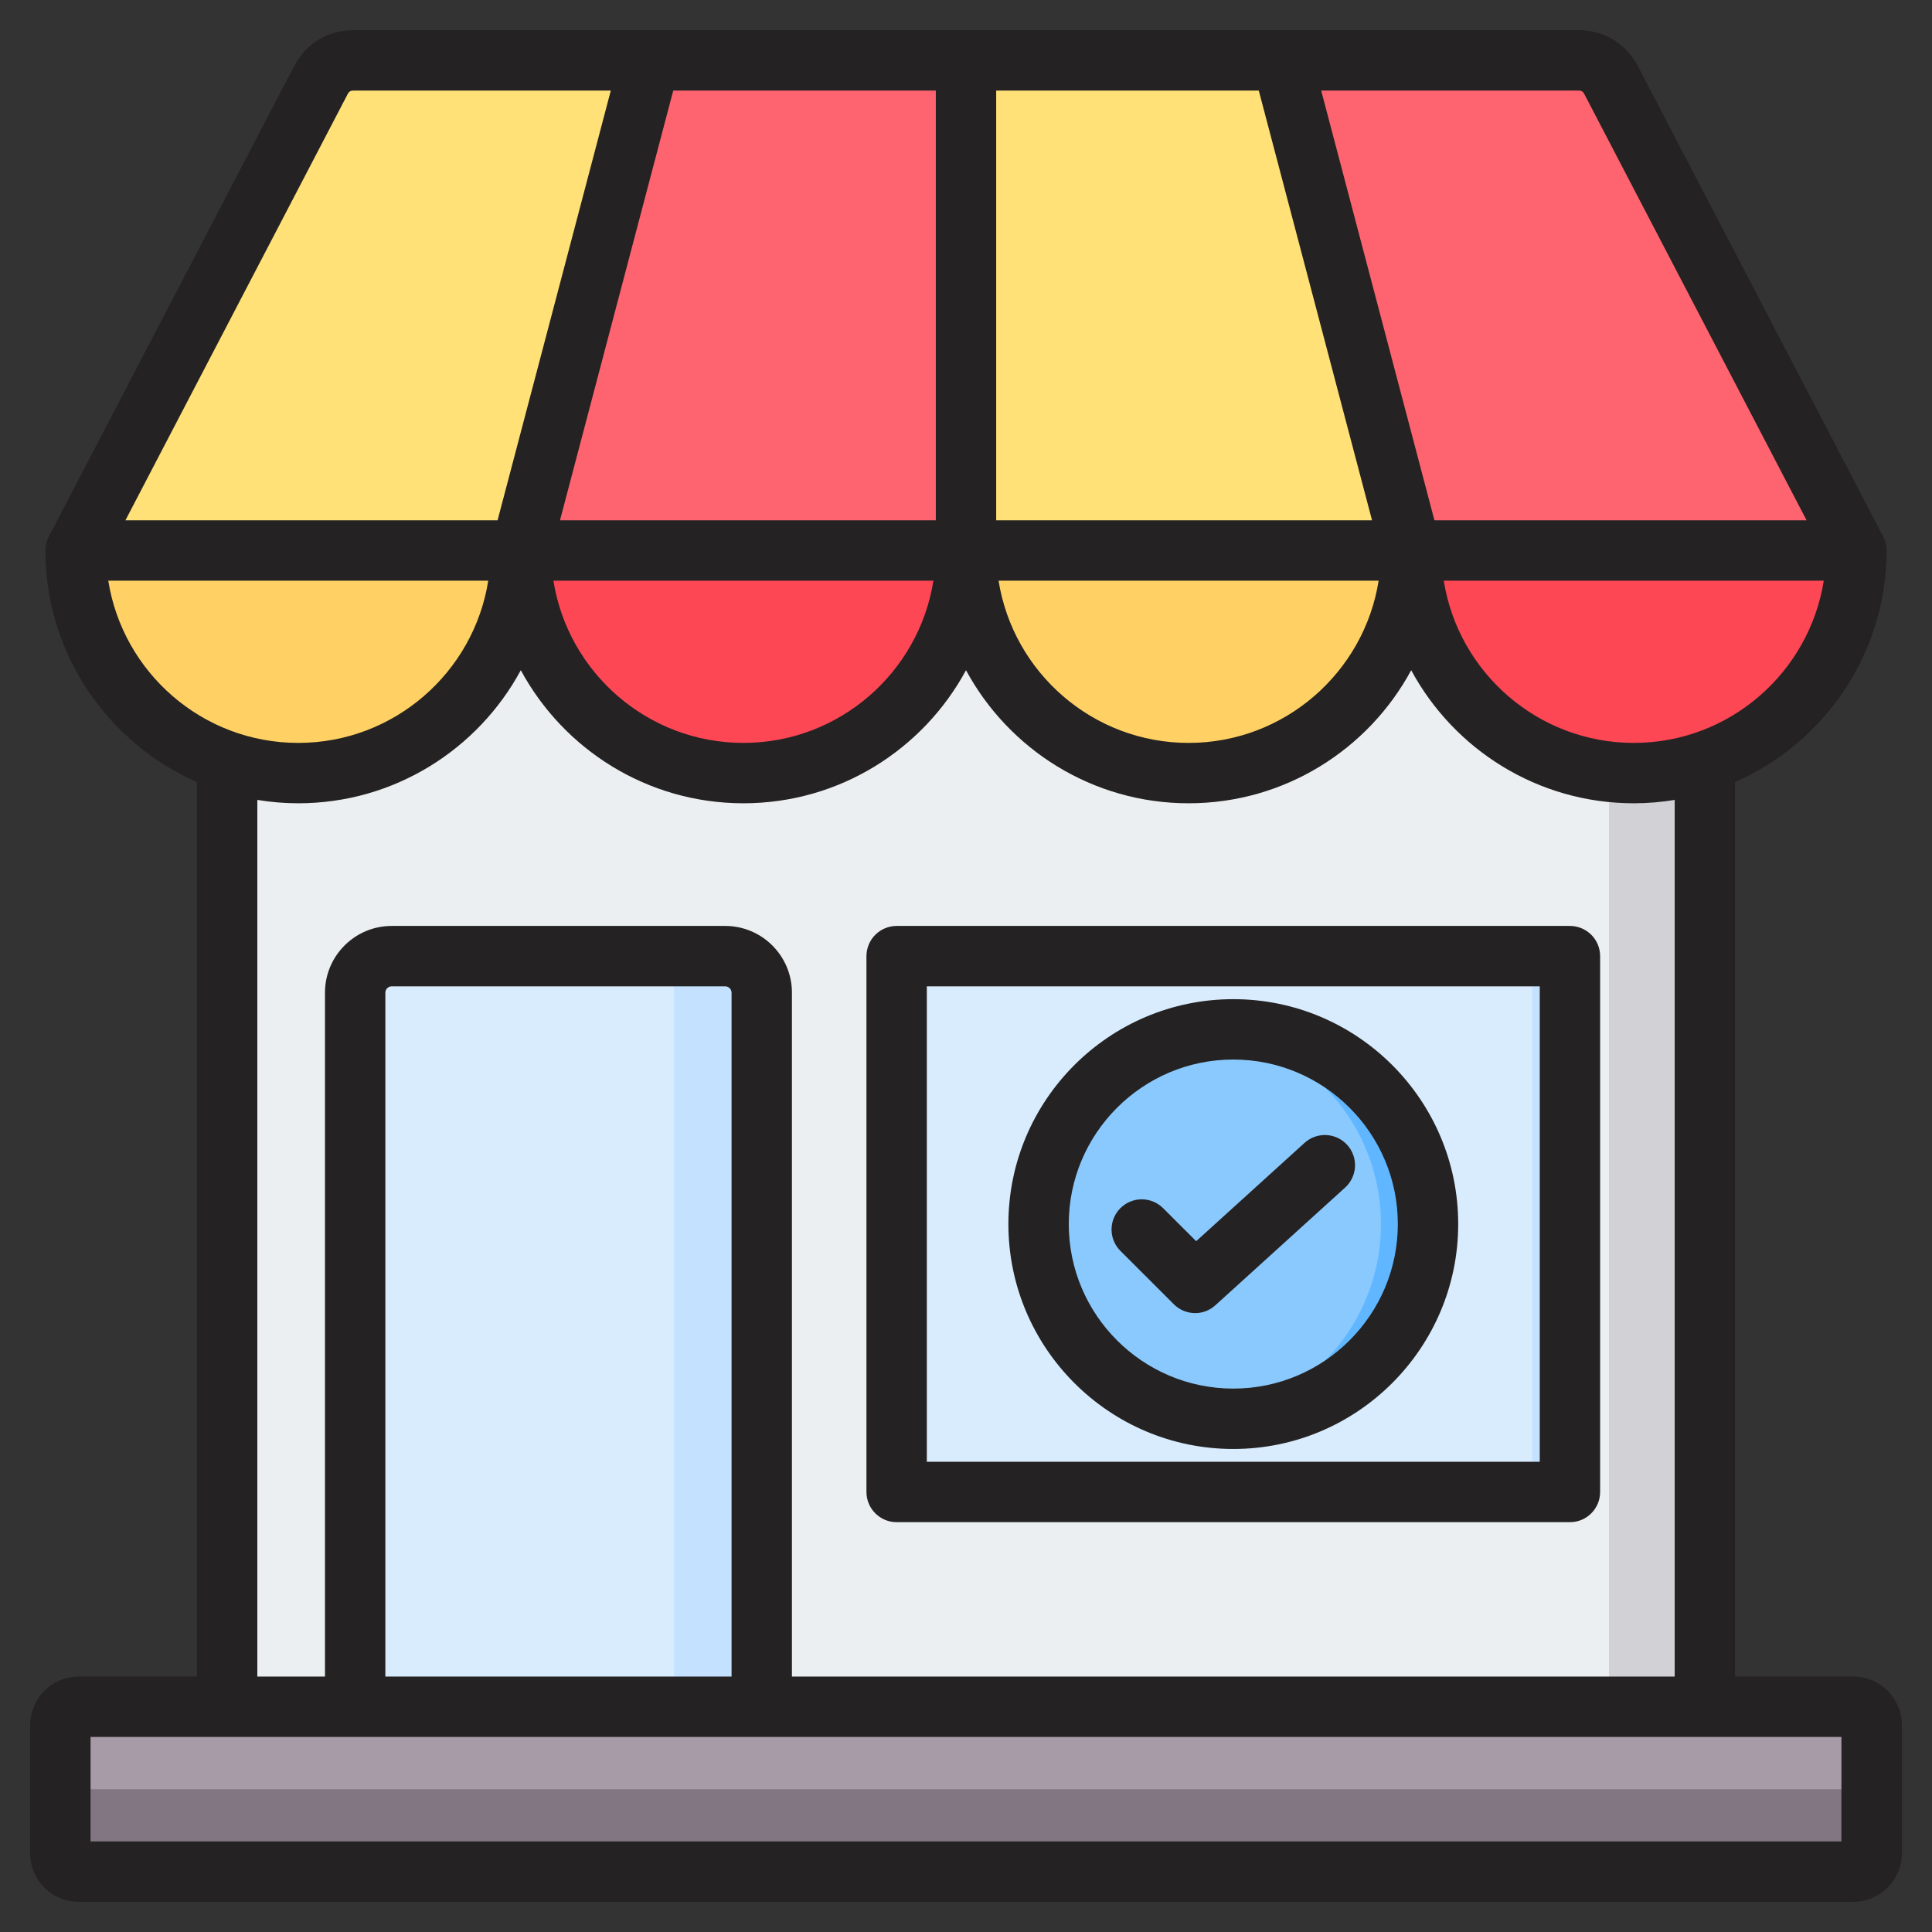
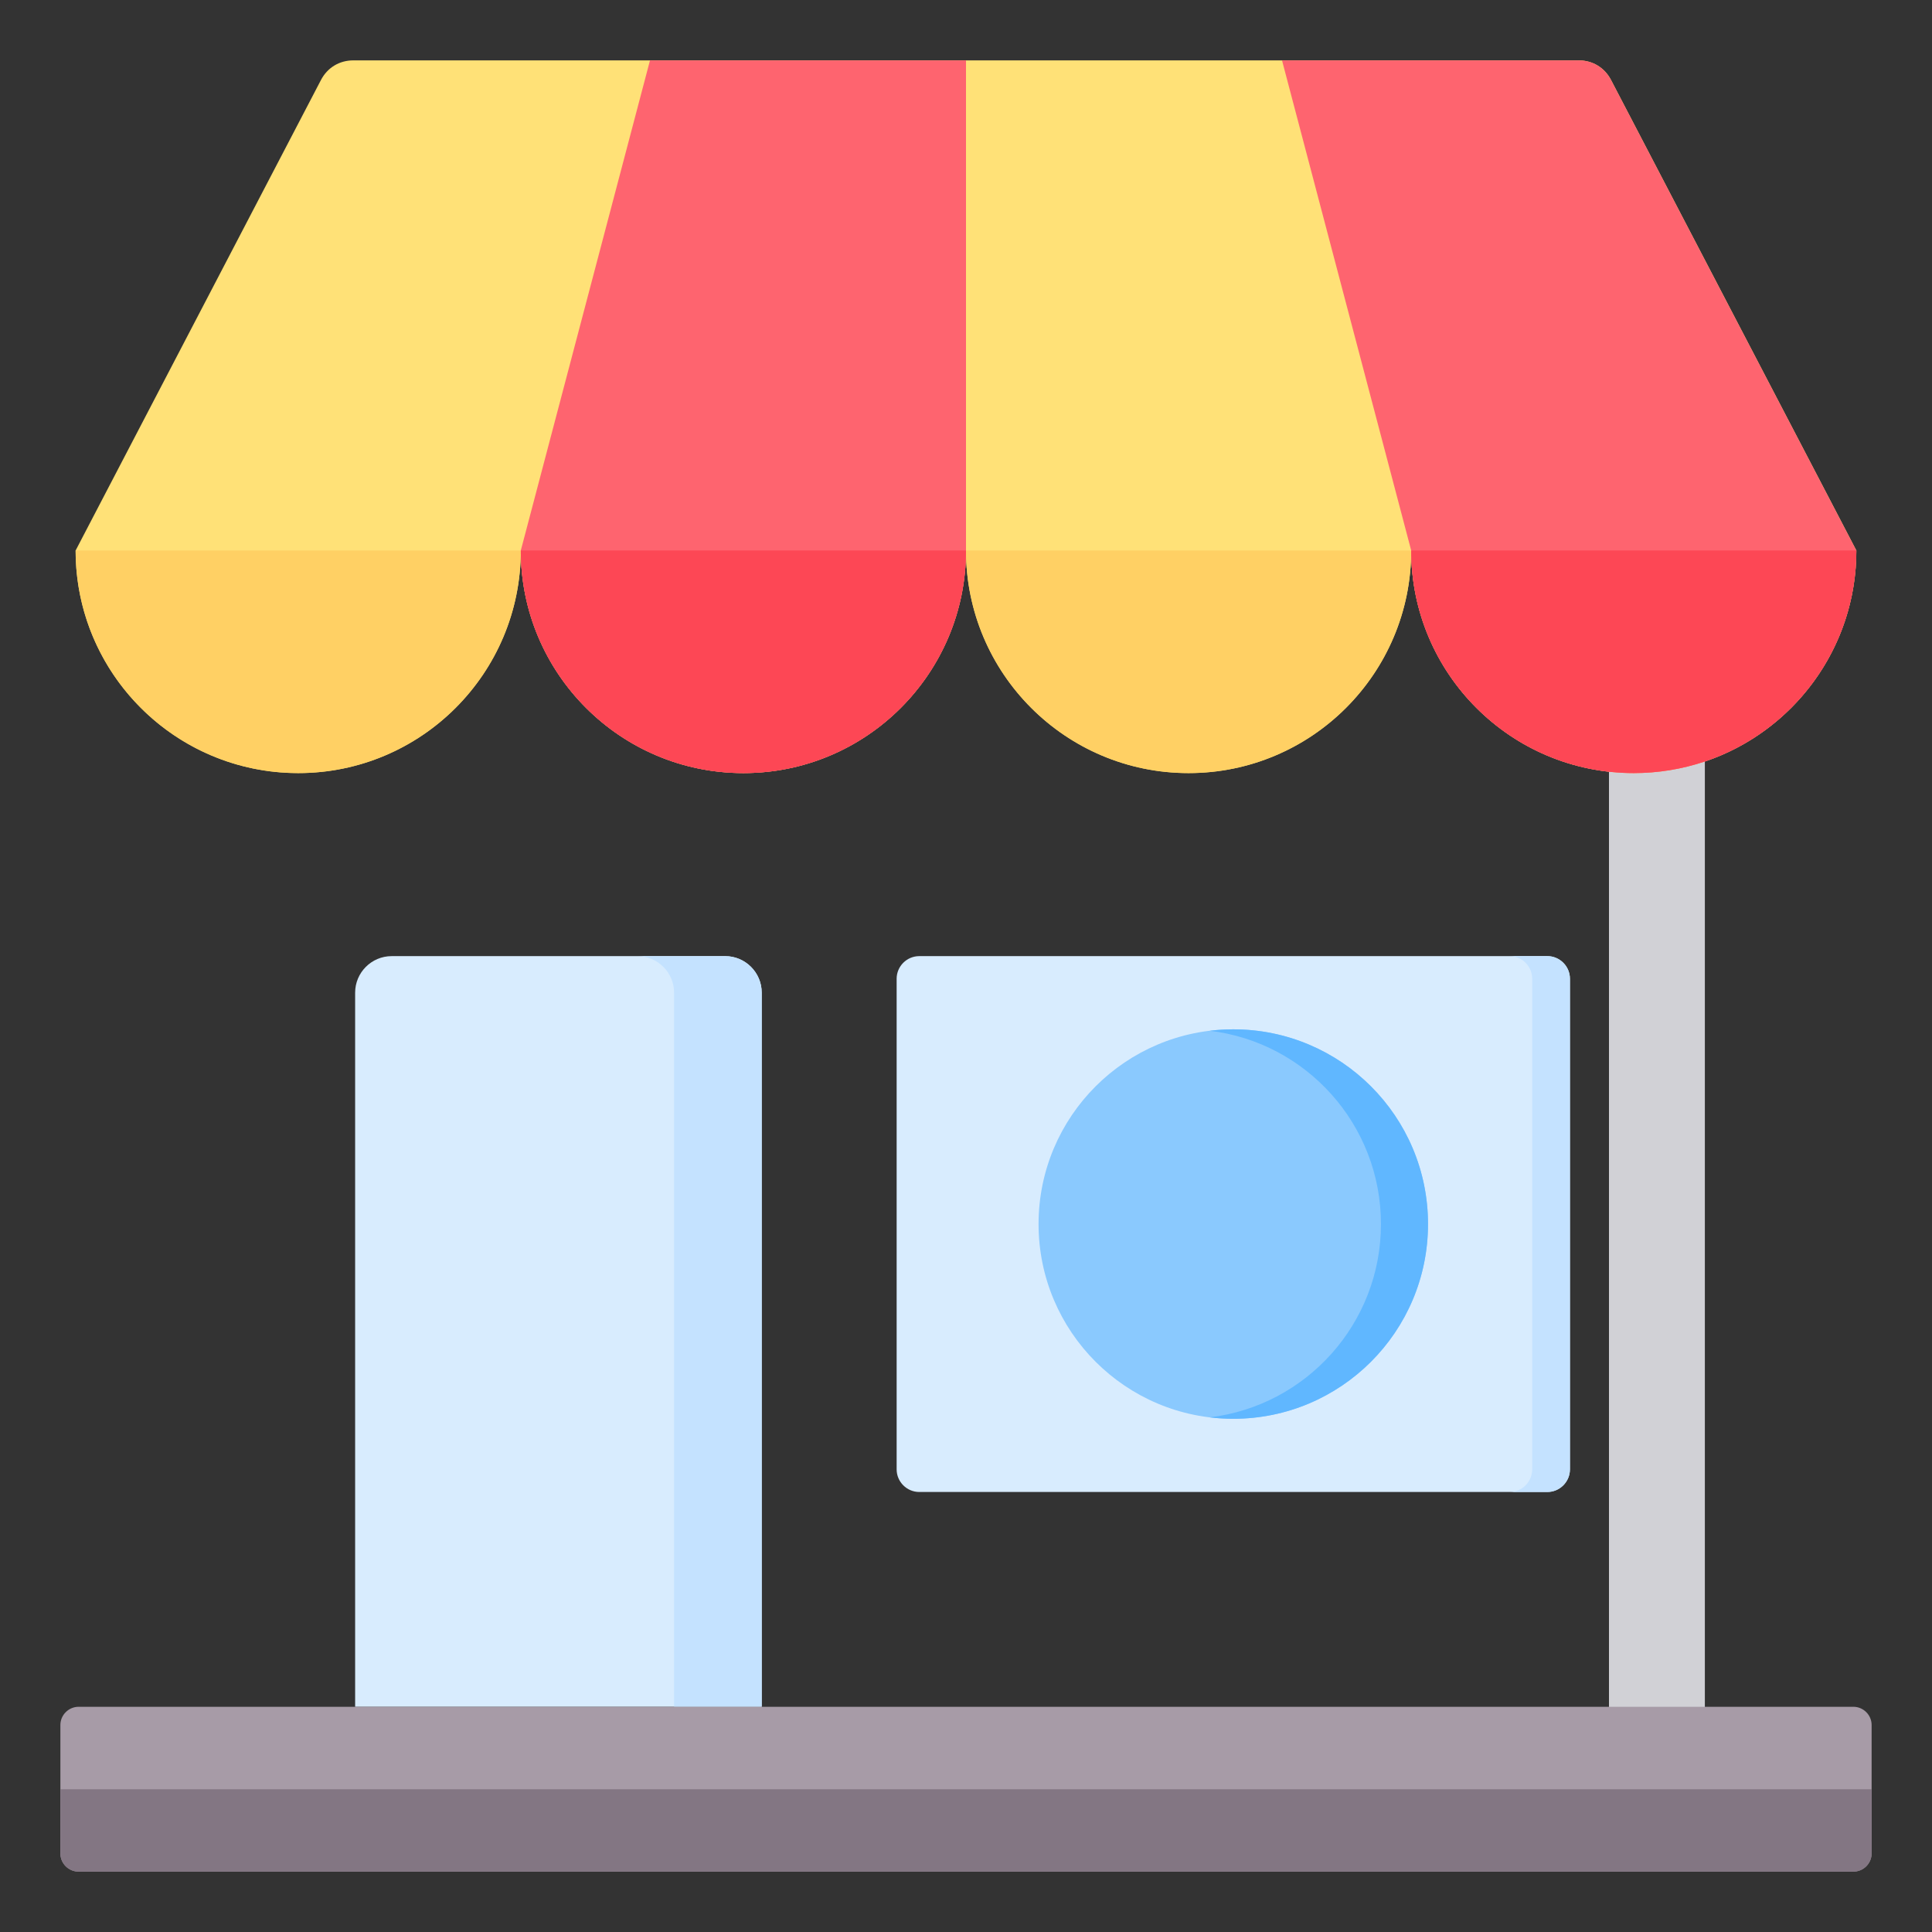
<svg xmlns="http://www.w3.org/2000/svg" width="72" height="72" viewBox="0 0 72 72" fill="none">
  <rect x="0" y="0" width="72" height="72" fill="#333333" stroke="none" />
-   <path fill-rule="evenodd" clip-rule="evenodd" d="M8.465 20.515H63.535V65.526H8.465V20.515Z" fill="#ECEFF1" />
  <path fill-rule="evenodd" clip-rule="evenodd" d="M59.962 20.515H63.535V65.526H59.962V20.515Z" fill="#D1D1D6" />
  <path fill-rule="evenodd" clip-rule="evenodd" d="M14.596 35.632H27.026C27.776 35.632 28.387 36.244 28.387 36.993V63.607H13.235V36.993C13.235 36.244 13.846 35.632 14.596 35.632Z" fill="#D8ECFE" />
  <path fill-rule="evenodd" clip-rule="evenodd" d="M25.121 36.994V63.607H28.387V36.994C28.387 36.244 27.776 35.633 27.026 35.633H23.76C24.51 35.633 25.121 36.244 25.121 36.994Z" fill="#C4E2FF" />
  <path fill-rule="evenodd" clip-rule="evenodd" d="M2.93 63.607H69.07C69.25 63.607 69.423 63.679 69.55 63.807C69.678 63.934 69.75 64.107 69.75 64.287V69.07C69.749 69.251 69.678 69.423 69.55 69.551C69.423 69.678 69.25 69.75 69.07 69.751H2.93C2.75 69.75 2.577 69.678 2.45 69.551C2.322 69.423 2.25 69.251 2.25 69.07V64.287C2.25 64.107 2.322 63.934 2.45 63.807C2.577 63.679 2.75 63.607 2.93 63.607Z" fill="#A79BA7" />
  <path fill-rule="evenodd" clip-rule="evenodd" d="M69.75 66.679V69.07C69.75 69.25 69.678 69.423 69.55 69.551C69.423 69.678 69.25 69.75 69.07 69.75H2.93C2.75 69.75 2.577 69.678 2.45 69.551C2.322 69.423 2.25 69.25 2.25 69.07V66.679H69.75Z" fill="#837683" />
  <path fill-rule="evenodd" clip-rule="evenodd" d="M2.818 20.515L11.961 2.982C12.201 2.521 12.647 2.25 13.167 2.25H58.833C59.353 2.25 59.799 2.521 60.039 2.982L69.181 20.515C69.181 25.097 65.468 28.811 60.886 28.811C56.304 28.811 52.591 25.097 52.591 20.515C52.591 25.097 48.877 28.811 44.295 28.811C39.714 28.811 36 25.097 36 20.515C36 25.097 32.286 28.811 27.705 28.811C23.123 28.811 19.409 25.097 19.409 20.515C19.409 25.097 15.695 28.811 11.114 28.811C6.532 28.811 2.818 25.097 2.818 20.515Z" fill="#FFE177" />
  <path fill-rule="evenodd" clip-rule="evenodd" d="M11.114 28.811C15.695 28.811 19.409 25.097 19.409 20.515H2.818C2.818 24.17 5.182 27.273 8.465 28.378C9.318 28.666 10.213 28.811 11.114 28.811ZM36 20.515C36 25.097 39.714 28.811 44.295 28.811C48.877 28.811 52.591 25.097 52.591 20.515H36Z" fill="#FFD064" />
  <path fill-rule="evenodd" clip-rule="evenodd" d="M69.181 20.515L60.039 2.982C59.799 2.521 59.353 2.25 58.832 2.25H47.777L52.591 20.515C52.591 25.097 56.304 28.811 60.886 28.811C61.787 28.811 62.681 28.666 63.535 28.379C66.817 27.273 69.181 24.17 69.181 20.515ZM27.705 28.811C32.286 28.811 36 25.097 36 20.515V2.251H24.223L19.409 20.515C19.409 25.097 23.123 28.811 27.705 28.811Z" fill="#FE646F" />
  <path fill-rule="evenodd" clip-rule="evenodd" d="M52.591 20.515C52.591 25.097 56.304 28.811 60.886 28.811C61.787 28.811 62.681 28.666 63.535 28.378C66.817 27.273 69.181 24.17 69.181 20.515H52.591ZM27.705 28.811C32.286 28.811 36 25.097 36 20.515H19.409C19.409 25.097 23.123 28.811 27.705 28.811Z" fill="#FD4755" />
  <path fill-rule="evenodd" clip-rule="evenodd" d="M34.259 35.632H57.664C58.128 35.632 58.507 36.011 58.507 36.476V54.758C58.507 55.222 58.128 55.602 57.664 55.602H34.259C33.794 55.602 33.415 55.222 33.415 54.758V36.476C33.415 36.011 33.794 35.632 34.259 35.632Z" fill="#D8ECFE" />
  <path fill-rule="evenodd" clip-rule="evenodd" d="M56.257 35.632H57.664C58.128 35.632 58.507 36.011 58.507 36.476V54.758C58.507 55.222 58.128 55.602 57.664 55.602H56.257C56.722 55.602 57.101 55.222 57.101 54.758V36.476C57.101 36.011 56.722 35.632 56.257 35.632Z" fill="#C4E2FF" />
  <path d="M45.961 52.874C49.969 52.874 53.218 49.625 53.218 45.617C53.218 41.609 49.969 38.36 45.961 38.36C41.953 38.36 38.704 41.609 38.704 45.617C38.704 49.625 41.953 52.874 45.961 52.874Z" fill="#8AC9FE" />
  <path fill-rule="evenodd" clip-rule="evenodd" d="M45.961 38.36C49.969 38.36 53.218 41.609 53.218 45.617C53.218 49.625 49.969 52.874 45.961 52.874C45.664 52.874 45.372 52.856 45.084 52.821C48.678 52.388 51.464 49.328 51.464 45.617C51.464 41.906 48.678 38.846 45.084 38.413C45.375 38.378 45.668 38.36 45.961 38.36Z" fill="#60B7FF" />
-   <path fill-rule="evenodd" clip-rule="evenodd" d="M50.206 42.667C50.305 42.777 50.382 42.904 50.432 43.044C50.482 43.183 50.504 43.33 50.497 43.478C50.49 43.626 50.453 43.77 50.39 43.904C50.327 44.038 50.238 44.157 50.129 44.257L45.295 48.642C45.089 48.831 44.82 48.936 44.54 48.936C44.242 48.935 43.956 48.817 43.745 48.606L41.754 46.616C41.649 46.512 41.566 46.388 41.51 46.251C41.453 46.115 41.424 45.968 41.424 45.82C41.424 45.672 41.453 45.526 41.51 45.389C41.566 45.253 41.649 45.129 41.754 45.024C41.965 44.814 42.251 44.695 42.549 44.695C42.848 44.695 43.134 44.814 43.345 45.024L44.578 46.256L48.617 42.591C49.077 42.174 49.788 42.208 50.206 42.667ZM45.962 51.749C49.343 51.749 52.093 48.998 52.093 45.617C52.093 42.236 49.343 39.486 45.962 39.486C42.58 39.486 39.83 42.236 39.83 45.617C39.83 48.998 42.58 51.749 45.962 51.749ZM45.962 37.236C41.34 37.236 37.58 40.995 37.58 45.617C37.58 50.239 41.34 53.999 45.962 53.999C50.583 53.999 54.343 50.239 54.343 45.617C54.343 40.995 50.583 37.236 45.962 37.236ZM34.54 36.758V54.477H57.382V36.758H34.54ZM33.416 56.727H58.507C59.129 56.727 59.632 56.222 59.632 55.602V35.633C59.632 35.485 59.603 35.338 59.547 35.202C59.49 35.065 59.407 34.941 59.303 34.837C59.198 34.732 59.074 34.649 58.938 34.593C58.801 34.536 58.655 34.507 58.507 34.507H33.416C33.268 34.507 33.121 34.536 32.985 34.593C32.848 34.649 32.724 34.732 32.62 34.837C32.515 34.941 32.432 35.065 32.376 35.202C32.319 35.338 32.29 35.485 32.29 35.633V55.602C32.29 56.222 32.794 56.727 33.416 56.727ZM68.625 68.625H3.375V64.731H68.625V68.625ZM27.263 62.481H14.361V36.993C14.361 36.931 14.386 36.872 14.43 36.828C14.474 36.783 14.533 36.758 14.596 36.758H27.027C27.155 36.758 27.263 36.866 27.263 36.993L27.263 62.481ZM9.59 29.81V62.481H12.111V36.993C12.111 35.623 13.226 34.507 14.596 34.507H27.027C28.398 34.507 29.513 35.623 29.513 36.993V62.481H62.411V29.81C61.914 29.892 61.405 29.936 60.886 29.936C57.304 29.936 54.184 27.927 52.591 24.977C50.998 27.927 47.877 29.936 44.296 29.936C40.714 29.936 37.593 27.927 36 24.977C34.407 27.927 31.286 29.936 27.704 29.936C24.123 29.936 21.003 27.927 19.409 24.977C17.816 27.927 14.695 29.936 11.114 29.936C10.595 29.936 10.086 29.892 9.59 29.81ZM4.035 21.64H18.196C17.654 25.061 14.686 27.686 11.114 27.686C7.543 27.686 4.576 25.061 4.035 21.64ZM12.959 3.502C13.005 3.412 13.066 3.375 13.168 3.375H22.763L18.543 19.39H4.674L12.959 3.502ZM59.041 3.502L67.326 19.39H53.457L49.237 3.375H58.833C58.935 3.375 58.995 3.412 59.041 3.502ZM51.378 21.64C50.836 25.061 47.866 27.686 44.296 27.686C40.725 27.686 37.755 25.061 37.214 21.64H51.378ZM34.786 21.64C34.245 25.061 31.276 27.686 27.705 27.686C24.134 27.686 21.166 25.061 20.624 21.64H34.786ZM46.911 3.375H37.125V19.39H51.132L46.911 3.375ZM34.875 3.375H25.09L20.869 19.39H34.875V3.375ZM60.887 27.686C57.316 27.686 54.346 25.061 53.805 21.64H67.967C67.424 25.061 64.457 27.686 60.887 27.686ZM69.07 62.481H64.661V29.144C67.981 27.686 70.307 24.368 70.307 20.515C70.307 20.334 70.263 20.156 70.179 19.995L61.037 2.462C60.601 1.625 59.777 1.125 58.833 1.125H13.168C12.223 1.125 11.399 1.625 10.963 2.462L1.821 19.995C1.737 20.155 1.693 20.334 1.693 20.515C1.693 24.368 4.019 27.686 7.339 29.144V62.481H2.931C1.935 62.481 1.125 63.291 1.125 64.287V69.07C1.125 70.065 1.935 70.875 2.931 70.875H69.07C70.065 70.875 70.875 70.065 70.875 69.07V64.287C70.875 63.292 70.065 62.481 69.07 62.481Z" fill="#242222" />
</svg>